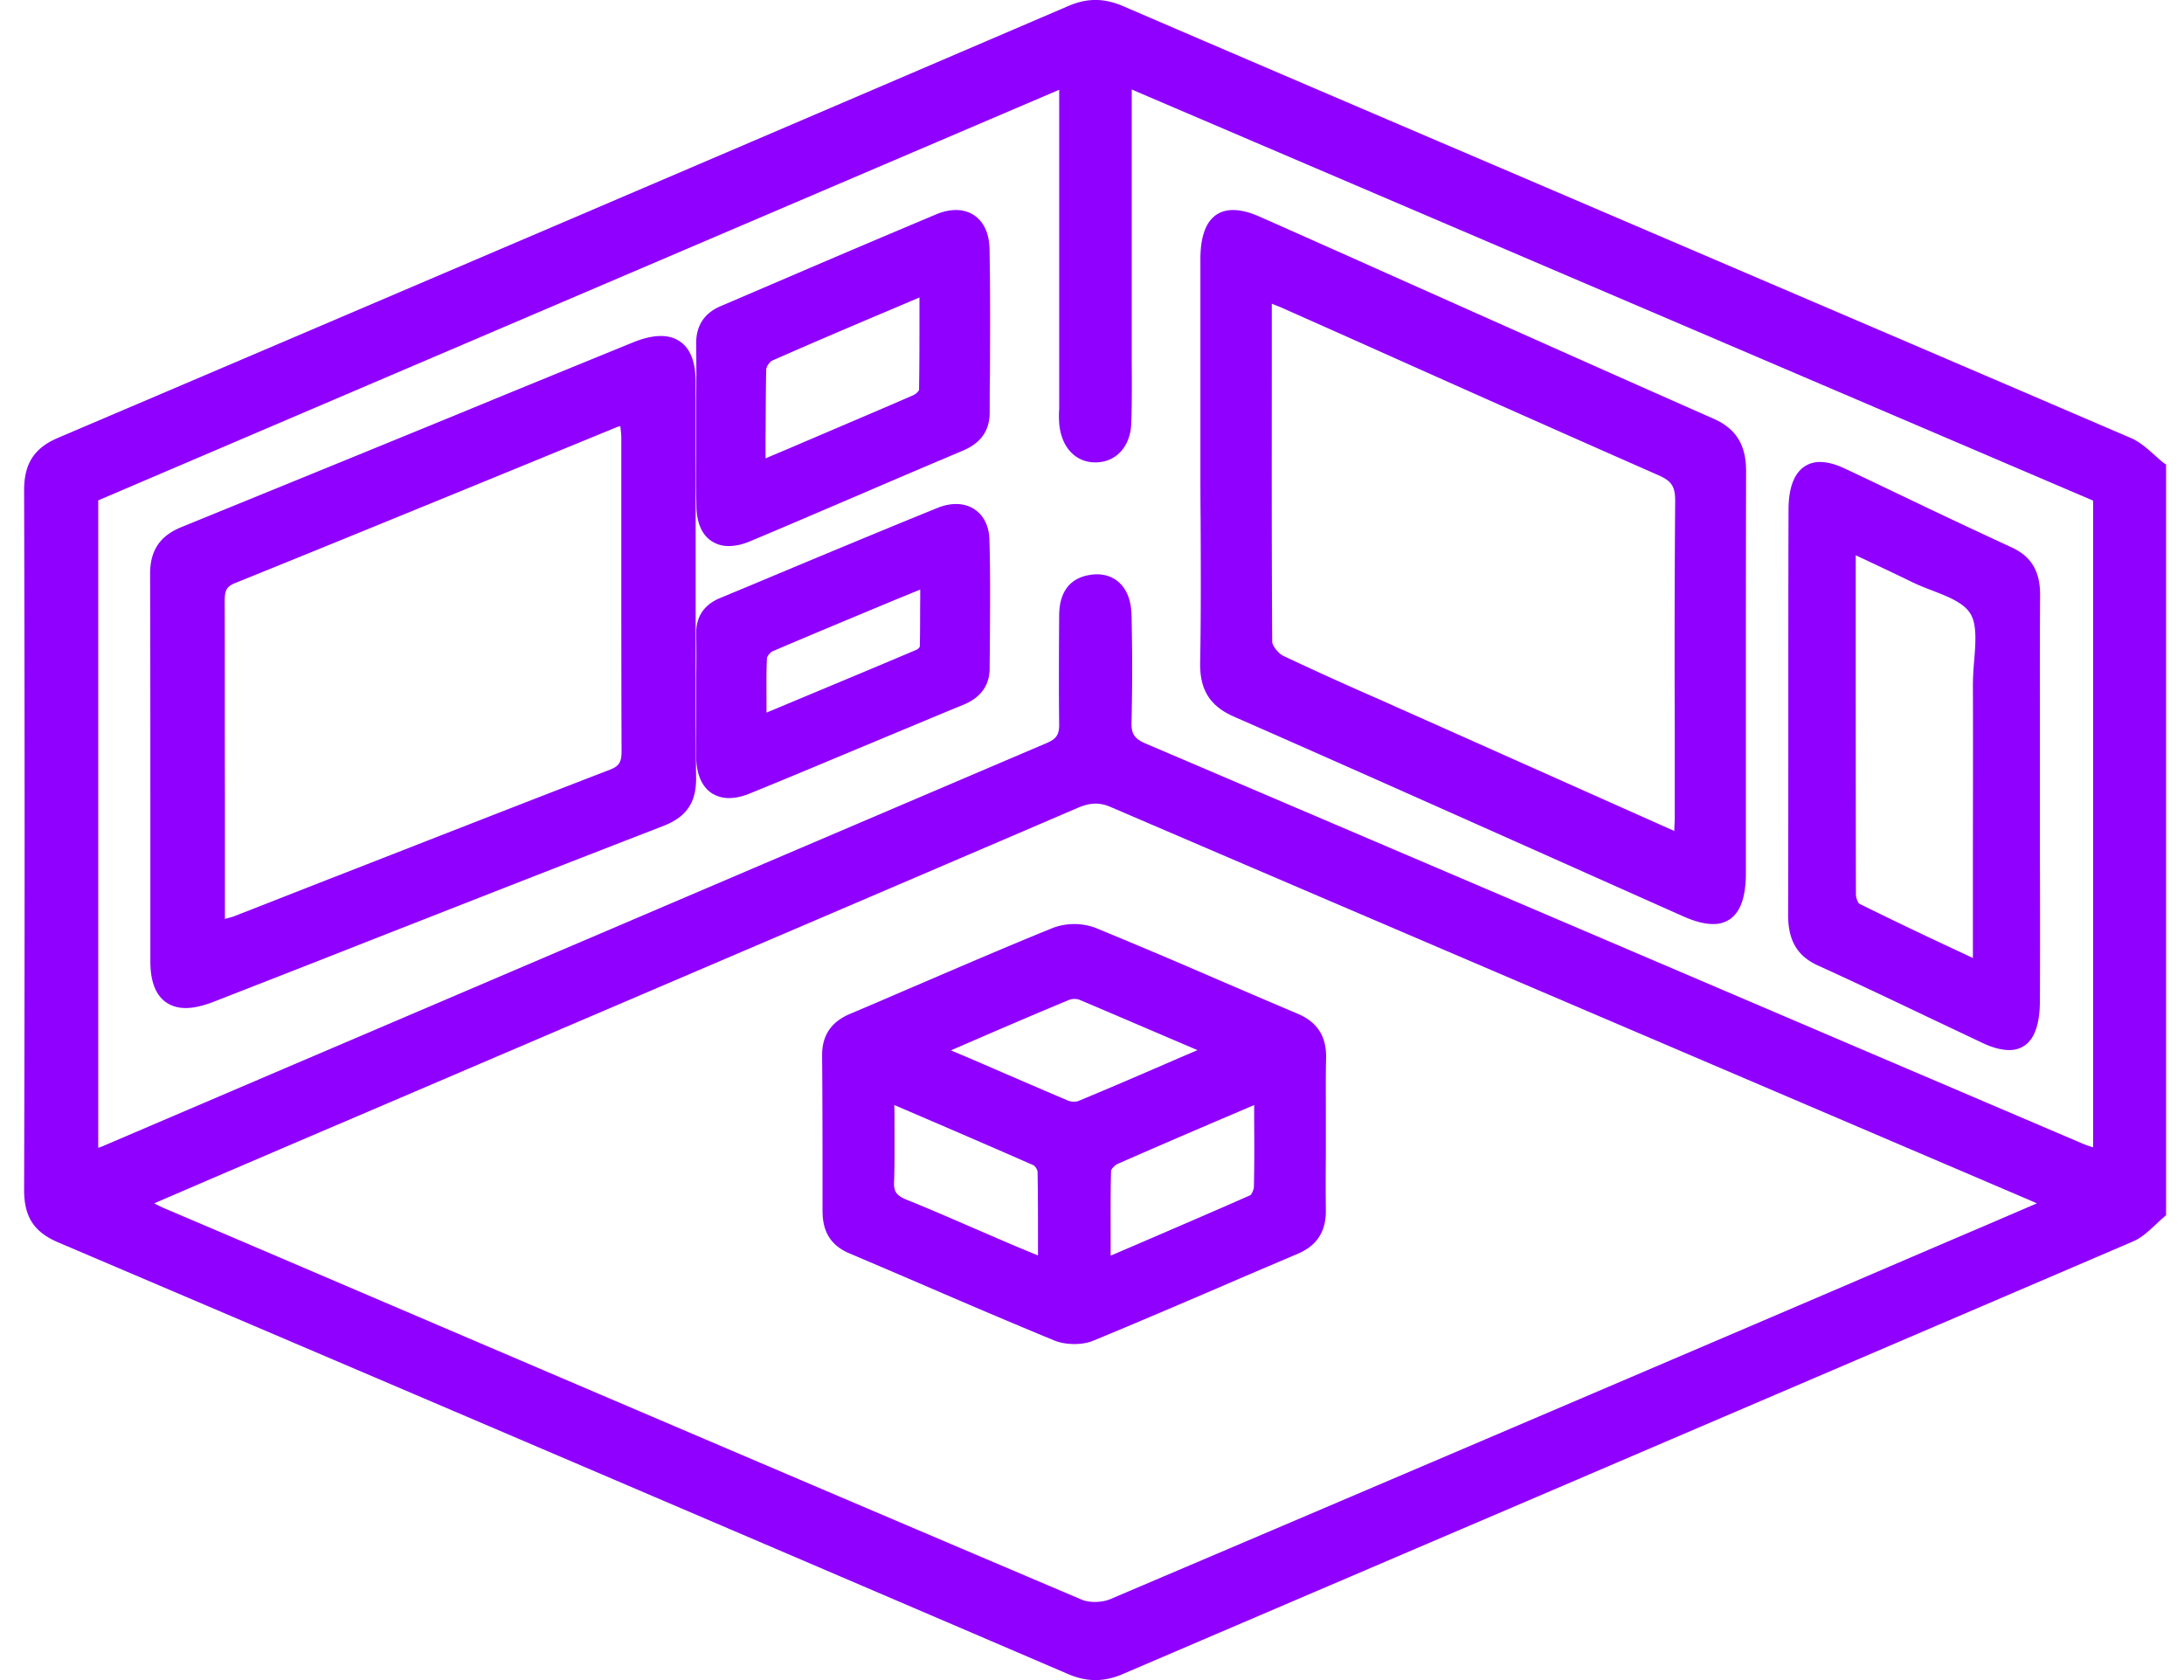
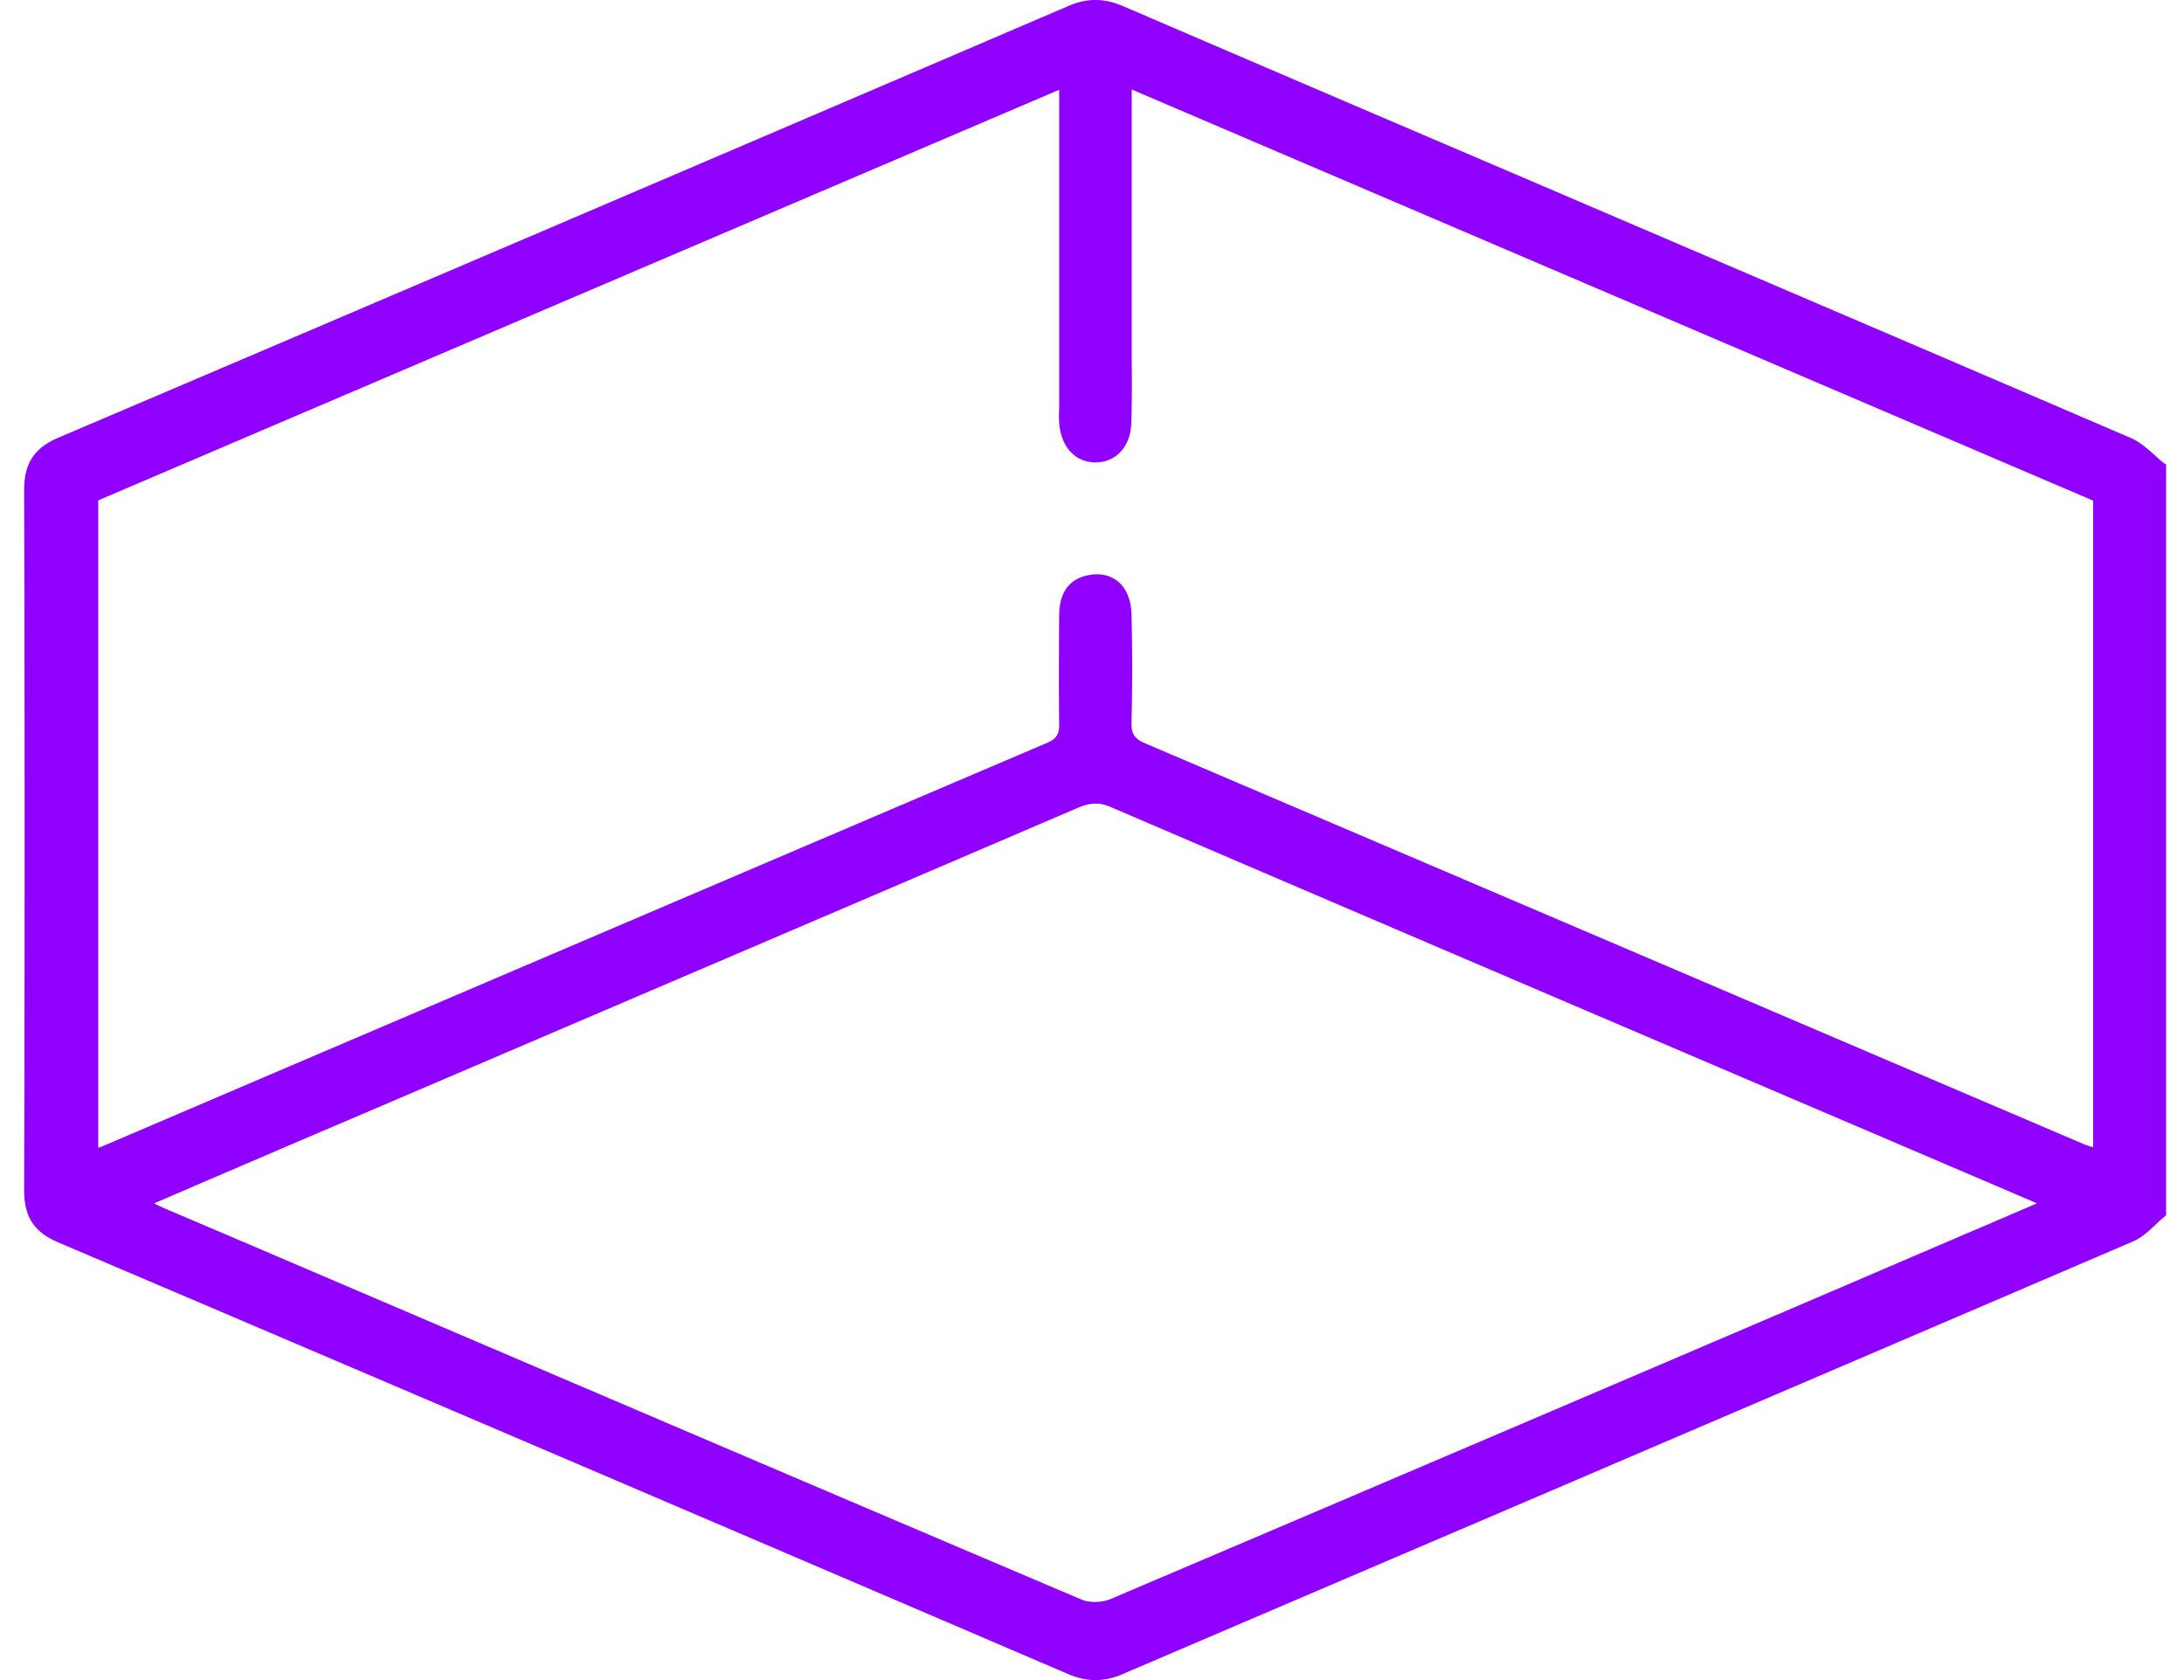
<svg xmlns="http://www.w3.org/2000/svg" width="52" height="40" fill="none">
  <path d="M51.526 11.03a3.75 3.75 0 01-.23-.199c-.171-.15-.348-.312-.562-.403C46.086 8.43 41.357 6.41 36.79 4.452 33.44 3.02 30.09 1.588 26.749.15c-.46-.2-.867-.2-1.317-.005A10559.64 10559.64 0 011.387 10.422c-.572.242-.813.614-.813 1.25.016 5.577.016 11.181 0 16.656 0 .64.23 1.002.808 1.25 7.28 3.1 15.144 6.46 24.045 10.277.225.097.439.145.653.145.219 0 .438-.048.668-.15 3.269-1.4 6.542-2.8 9.816-4.2 4.66-1.997 9.484-4.06 14.224-6.094.203-.087.369-.243.53-.393.074-.07.144-.135.213-.194l.043-.038V11.057l-.048-.027zm-26.308-.963c.043.57.38.942.862.942.492 0 .84-.377.856-.942.015-.485.015-.975.01-1.448V2.131l22.89 9.788v15.397a2.625 2.625 0 01-.246-.086l-5.323-2.272c-5.569-2.38-11.33-4.84-16.995-7.257-.262-.113-.342-.232-.331-.517.021-.83.021-1.69 0-2.552-.01-.344-.118-.619-.321-.786-.177-.145-.412-.204-.68-.156-.711.118-.722.775-.722.996-.005.807-.01 1.674 0 2.547.006.252-.064.355-.283.452-6.06 2.584-12.218 5.216-18.172 7.758l-4.28 1.83a.9.9 0 01-.144.054V11.913l22.88-9.776v7.591a2.4 2.4 0 000 .339zM4.993 28.08c1.134-.485 2.246-.964 3.36-1.438l3.749-1.604c4.44-1.9 9.03-3.86 13.544-5.798.31-.135.535-.14.797-.027 6.018 2.584 12.143 5.2 18.065 7.73l3.83 1.637c.048.022.102.043.16.07l-1.316.566c-1.112.473-2.187.936-3.268 1.4l-2.225.952a8405.666 8405.666 0 01-15.262 6.509c-.198.08-.497.086-.68.005-6.793-2.885-13.688-5.835-20.364-8.689l-1.492-.635a3.99 3.99 0 01-.22-.108l1.322-.57z" fill="#8F00FF" />
-   <path d="M19.585 28.846c0 .488.207.814.642.996.567.241 1.13.482 1.692.723 1.04.45 2.117.91 3.183 1.35.143.058.313.085.483.085.159 0 .318-.027.445-.08 1.014-.418 2.037-.857 3.024-1.28.605-.262 1.236-.53 1.851-.792.451-.193.669-.53.663-1.034a51.927 51.927 0 010-1.285v-1.097c0-.407-.005-.825.006-1.237.01-.525-.207-.862-.69-1.065-.647-.273-1.305-.557-1.941-.83a157.74 157.74 0 00-2.85-1.205 1.45 1.45 0 00-1.018-.005c-1.045.423-2.1.878-3.124 1.317-.563.24-1.14.492-1.714.733-.445.188-.663.509-.663.98.01 1.13.01 2.313.01 3.726zm1.713-2.093c0-.145 0-.294-.005-.444l.536.23c.96.412 1.867.803 2.78 1.205.037.016.095.107.095.155.01.524.01 1.05.01 1.611v.38l-.17-.07c-.217-.09-.413-.17-.61-.256-.238-.102-.482-.209-.72-.31-.531-.23-1.083-.472-1.63-.691-.238-.097-.307-.193-.296-.423.016-.46.01-.91.01-1.387zm1.342-1.745l.457-.198c.817-.354 1.591-.686 2.366-1.007a.365.365 0 01.238 0c.775.327 1.544.659 2.361 1.007l.45.192-.45.193c-.828.359-1.607.696-2.398 1.023a.376.376 0 01-.239-.016c-.758-.322-1.522-.654-2.328-1.002l-.457-.192zm7.215 3.239c0 .08-.058.193-.085.209-.907.401-1.809.787-2.764 1.199l-.562.24v-.385c0-.567-.005-1.097.01-1.633 0-.037.085-.133.154-.166.87-.38 1.735-.755 2.653-1.145l.6-.257v.39c.005.536.005 1.045-.006 1.548zm-.48-11.187c2.542 1.116 5.126 2.27 7.62 3.382 1.027.458 2.053.917 3.085 1.376.273.121.505.182.705.182a.692.692 0 00.405-.116c.253-.177.379-.536.379-1.1V17.32c0-2 0-4.067.005-6.1 0-.625-.237-1.012-.773-1.25-2.4-1.06-4.837-2.15-7.194-3.2-1.2-.536-2.395-1.072-3.595-1.602-.452-.205-.81-.221-1.058-.05-.247.171-.373.525-.373 1.056v4.808c0 .453 0 .906.005 1.359.005 1.11.01 2.266-.01 3.393-.022.674.22 1.072.8 1.326zm10.5.303v2.073c0 .094-.006.188-.011.31v.038l-6.405-2.857c-.242-.105-.479-.216-.72-.32a82.865 82.865 0 01-2.18-.99c-.12-.055-.268-.243-.268-.337-.016-2.299-.01-4.631-.01-6.891v-1.16c.005.005.015.005.02.01.1.039.2.078.295.122.758.337 1.516.674 2.268 1.011 2.174.973 4.421 1.973 6.642 2.951.295.133.379.265.379.597a469.286 469.286 0 00-.01 5.443zm-23.312-2.198V9.096c0-.488-.132-.816-.396-.98-.258-.165-.62-.154-1.083.031-1.44.588-2.88 1.176-4.32 1.77a3392.17 3392.17 0 01-6.431 2.627c-.528.211-.759.561-.759 1.122.006 1.87.006 3.772.006 5.61v3.612c0 .487.132.82.395.99.127.08.275.122.446.122.187 0 .395-.048.637-.138 1.248-.487 2.496-.974 3.744-1.467 2.286-.895 4.655-1.827 6.986-2.728.56-.217.792-.561.786-1.154-.016-1.118-.01-2.251-.01-3.348zM5.35 14.34c0-.26.022-.37.253-.46 2.242-.906 4.518-1.839 6.717-2.739l2.363-.97c.022-.01.055-.015.088-.026v.016c.011.095.022.18.022.27v2.431c0 1.648 0 3.353.006 5.027 0 .26-.06.355-.286.44-2.127.82-4.288 1.668-6.376 2.483-.858.334-1.715.673-2.573 1.007-.06.021-.126.037-.209.058v-3.05c-.005-1.473 0-2.993-.005-4.487zm37.93 8.645c.874.397 1.763.82 2.618 1.228l1.288.61c.252.122.47.177.652.177a.633.633 0 00.38-.116c.233-.17.351-.523.351-1.067.005-1.123.005-2.262 0-3.369v-2.774c0-1.145-.005-2.328.005-3.49.005-.583-.207-.94-.696-1.16a191.66 191.66 0 01-2.504-1.179c-.484-.23-.963-.462-1.447-.688-.42-.198-.75-.209-.987-.033-.232.171-.356.512-.356 1.013-.005 1.525-.005 3.055-.005 4.58 0 1.673 0 3.4-.005 5.102.01.589.227.946.706 1.166zm3.724-7.248a6.88 6.88 0 00-.03.55c.005 1.464 0 2.923 0 4.387v2.135l-.469-.22a106.33 106.33 0 01-2.237-1.073c-.03-.017-.079-.138-.079-.22-.005-2.3-.005-4.569-.005-6.968V13.22c.114.055.227.105.34.16.351.165.677.32 1.003.479.148.071.311.137.474.198.366.143.75.286.914.556.158.253.123.693.089 1.123zm-30.057-2.851a.72.72 0 00.408.114c.145 0 .315-.031.521-.12.867-.363 1.745-.742 2.597-1.105.805-.348 1.636-.7 2.457-1.048.428-.182.634-.478.634-.908 0-.296 0-.587.006-.883.005-.986.01-2.008-.01-3.01-.006-.369-.14-.654-.372-.804-.238-.156-.553-.161-.893-.021-1.12.472-2.261.955-3.36 1.427l-1.781.763c-.387.166-.584.467-.578.893.005.451.005.908 0 1.35v1.14c0 .447-.006.904.005 1.356 0 .404.129.705.366.856zM18.243 8.8c0-.067.082-.187.14-.213.939-.415 1.878-.814 2.874-1.235l.635-.27v.374c0 .633 0 1.235-.01 1.832a.325.325 0 01-.145.125c-.955.415-1.904.815-2.906 1.245l-.604.255v-.426c.005-.586.005-1.137.016-1.687z" fill="#8F00FF" />
-   <path d="M23.19 12.117c-.232-.146-.541-.156-.867-.025-1.482.602-2.984 1.23-4.435 1.837l-.754.314c-.372.157-.563.445-.558.835.006.35.006.703 0 1.047v.857c0 .344-.005.698 0 1.047.006.41.14.709.377.86a.76.76 0 00.403.112c.14 0 .305-.03.501-.111.997-.405 2.003-.83 2.974-1.235.707-.294 1.415-.592 2.117-.88.403-.168.61-.456.615-.85 0-.198.005-.39.005-.588.005-.805.015-1.64-.01-2.46 0-.338-.135-.612-.367-.758zm-1.29 3.28a.191.191 0 01-.072.07c-1.012.43-2.014.846-3.078 1.291l-.5.208v-.248c0-.36-.006-.704.01-1.038 0-.05.077-.147.129-.172.95-.405 1.9-.8 2.907-1.22l.614-.252v.217c-.005.4 0 .78-.01 1.144z" fill="#8F00FF" />
</svg>